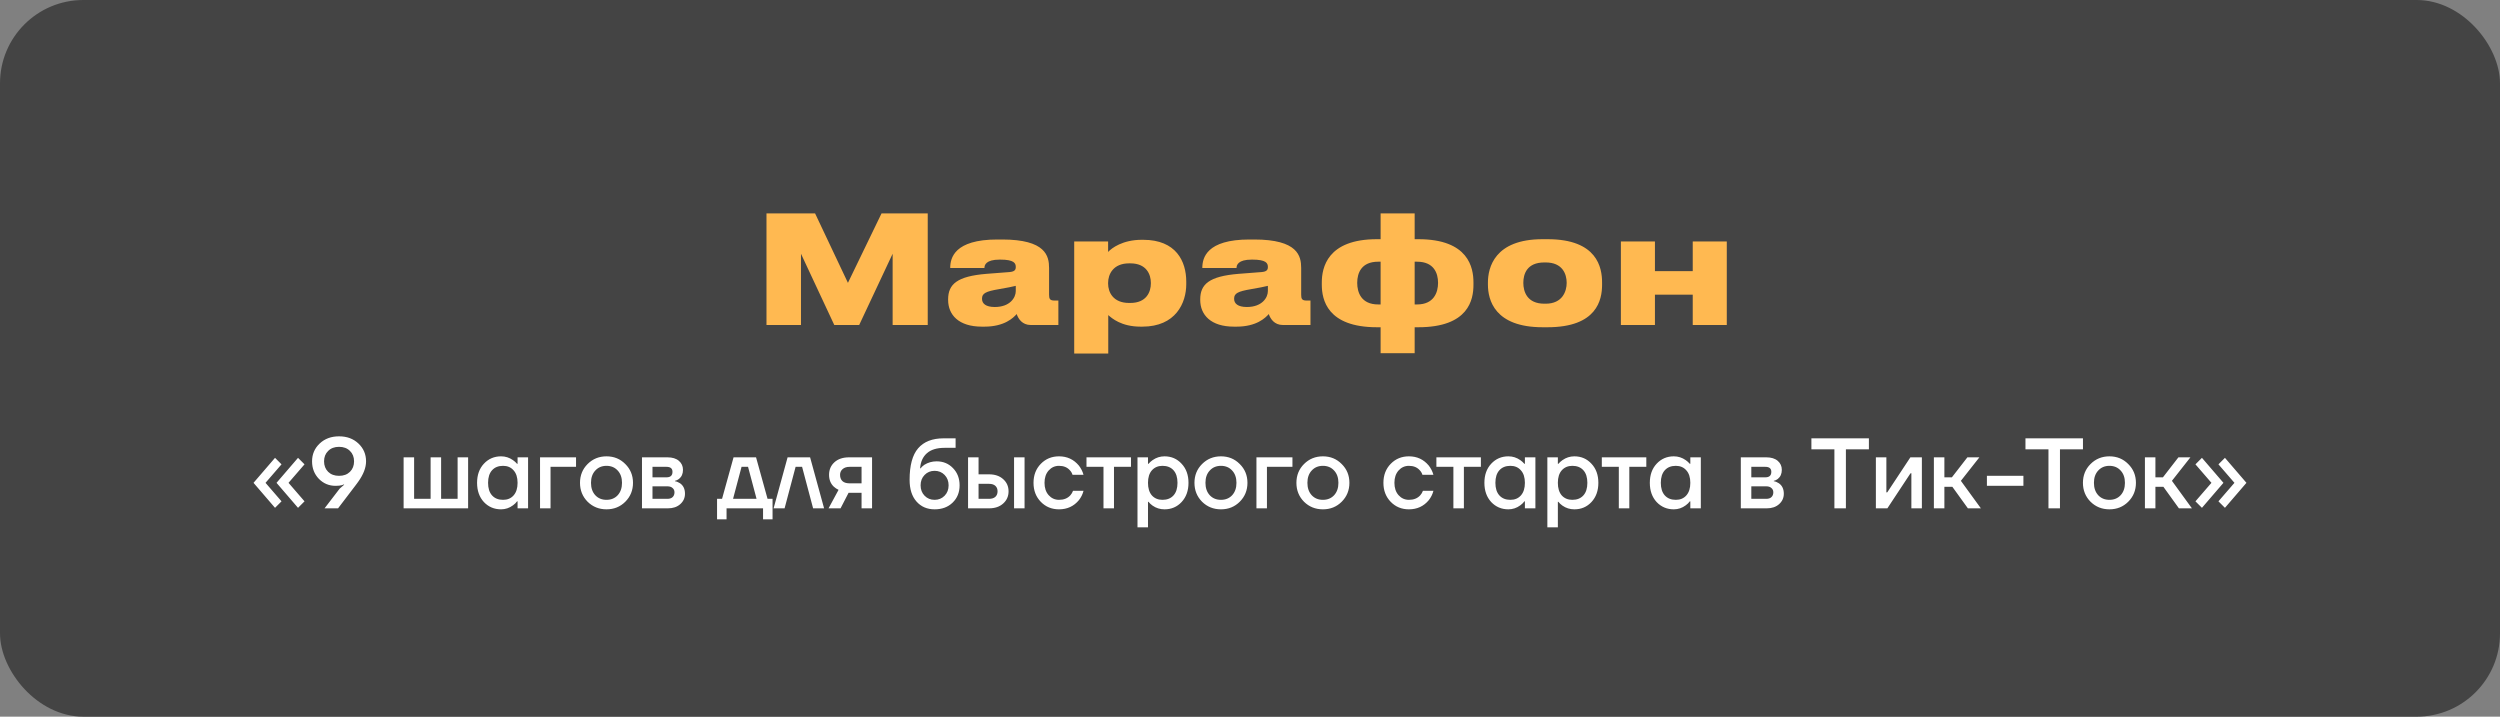
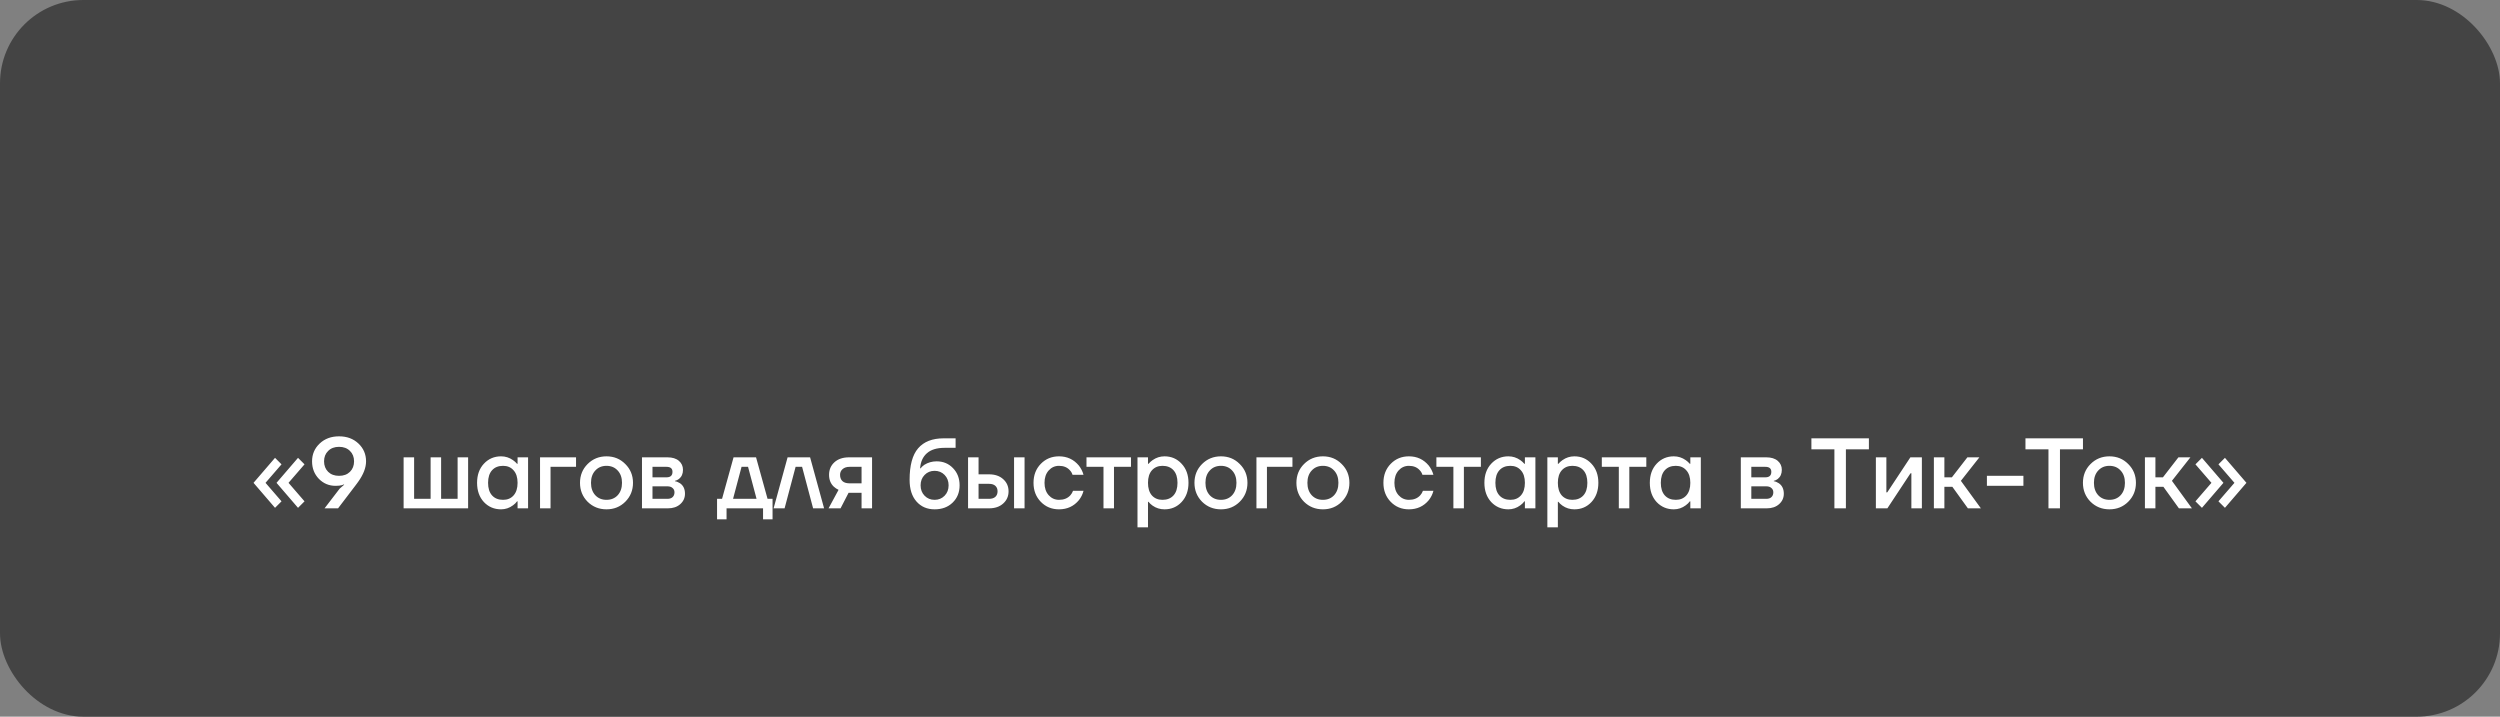
<svg xmlns="http://www.w3.org/2000/svg" width="300" height="86" viewBox="0 0 300 86" fill="none">
  <rect x="0" y="0" width="300" height="86" fill="#808080" stroke="none" />
  <rect x="300" y="86" width="300" height="86" rx="10" transform="rotate(-180 300 86)" fill="#444444" />
-   <path d="M91.978 39H96.118V30.45L100.114 39H103.102L107.116 30.45V39H111.328V25.608H105.784L101.752 33.942L97.81 25.608H91.978V39ZM119.373 36.84C118.293 36.84 117.843 36.426 117.843 35.868V35.832C117.843 35.202 118.293 34.968 119.877 34.698C120.741 34.554 121.551 34.392 121.893 34.302V34.932C121.893 35.706 121.209 36.84 119.373 36.84ZM122.001 37.686C122.199 38.262 122.667 39 123.693 39H127.005V36.066H126.537C125.979 36.066 125.889 35.85 125.889 35.364V32.16C125.889 30.72 125.493 28.74 120.255 28.74H119.679C114.513 28.74 114.027 30.972 114.027 32.142V32.16H118.131C118.131 31.818 118.293 31.152 119.967 31.152H120.021C121.695 31.152 121.893 31.584 121.893 32.034V32.052C121.893 32.412 121.713 32.592 121.155 32.646L118.365 32.862C114.855 33.15 113.775 34.104 113.775 35.922V35.994C113.775 37.776 115.035 39.198 117.825 39.198H118.131C120.543 39.198 121.605 38.136 122.001 37.686ZM138.103 34.014C138.103 35.004 137.599 36.354 135.637 36.354H135.493C133.567 36.354 132.973 35.058 132.973 34.032V33.942C132.973 32.934 133.567 31.602 135.493 31.602H135.637C137.599 31.602 138.103 32.952 138.103 33.942V34.014ZM128.905 42.42H132.991V37.812C133.423 38.19 134.557 39.198 136.879 39.198H137.077C141.091 39.198 142.351 36.354 142.351 34.104V33.798C142.351 31.35 141.127 28.776 137.185 28.776H137.005C134.719 28.776 133.405 29.766 132.973 30.234V28.974H128.905V42.42ZM149.625 36.84C148.545 36.84 148.095 36.426 148.095 35.868V35.832C148.095 35.202 148.545 34.968 150.129 34.698C150.993 34.554 151.803 34.392 152.145 34.302V34.932C152.145 35.706 151.461 36.84 149.625 36.84ZM152.253 37.686C152.451 38.262 152.919 39 153.945 39H157.257V36.066H156.789C156.231 36.066 156.141 35.85 156.141 35.364V32.16C156.141 30.72 155.745 28.74 150.507 28.74H149.931C144.765 28.74 144.279 30.972 144.279 32.142V32.16H148.383C148.383 31.818 148.545 31.152 150.219 31.152H150.273C151.947 31.152 152.145 31.584 152.145 32.034V32.052C152.145 32.412 151.965 32.592 151.407 32.646L148.617 32.862C145.107 33.15 144.027 34.104 144.027 35.922V35.994C144.027 37.776 145.287 39.198 148.077 39.198H148.383C150.795 39.198 151.857 38.136 152.253 37.686ZM170.191 39.27C176.239 39.27 176.815 35.958 176.815 34.176V33.888C176.815 32.142 176.239 28.704 170.209 28.704H169.759V25.608H165.673V28.704H165.223C159.265 28.704 158.617 32.142 158.617 33.888V34.176C158.617 35.958 159.265 39.27 165.241 39.27H165.673V42.384H169.759V39.27H170.191ZM165.385 36.534C163.351 36.534 162.865 35.094 162.865 33.942C162.865 32.754 163.369 31.404 165.385 31.404H165.673V36.534H165.385ZM170.047 31.404C172.063 31.404 172.567 32.772 172.567 33.942C172.567 35.094 172.063 36.534 170.047 36.534H169.759V31.404H170.047ZM185.697 39.27C191.655 39.27 192.249 35.958 192.249 34.176V33.888C192.249 32.142 191.691 28.704 185.715 28.704H185.103C179.325 28.704 178.551 32.142 178.551 33.906V34.158C178.551 35.976 179.343 39.27 185.121 39.27H185.697ZM185.319 36.444C183.231 36.444 182.799 34.968 182.799 33.942C182.799 32.88 183.231 31.494 185.319 31.494H185.481C187.497 31.494 188.001 32.88 188.001 33.942C188.001 34.95 187.497 36.444 185.481 36.444H185.319ZM198.592 39V35.364H203.128V39H207.214V28.974H203.128V32.538H198.592V28.974H194.506V39H198.592Z" fill="#FFB951" />
  <path d="M33.183 57.94L35.763 54.94L36.543 55.72L34.623 57.94L36.543 60.16L35.763 60.94L33.183 57.94ZM30.423 57.94L33.003 54.94L33.783 55.72L31.863 57.94L33.783 60.16L33.003 60.94L30.423 57.94ZM37.447 55.36C37.447 54.512 37.751 53.8 38.359 53.224C38.967 52.648 39.743 52.36 40.687 52.36C41.631 52.36 42.407 52.648 43.015 53.224C43.623 53.8 43.927 54.512 43.927 55.36C43.927 56.12 43.611 56.94 42.979 57.82C42.915 57.908 42.827 58.028 42.715 58.18C42.603 58.324 42.527 58.424 42.487 58.48L40.567 61H38.947L40.759 58.636L41.287 58.18V58.12C41.271 58.128 41.191 58.16 41.047 58.216C40.839 58.272 40.579 58.3 40.267 58.3C39.483 58.3 38.815 58.02 38.263 57.46C37.719 56.892 37.447 56.192 37.447 55.36ZM39.379 54.112C39.051 54.432 38.887 54.848 38.887 55.36C38.887 55.872 39.051 56.292 39.379 56.62C39.707 56.94 40.143 57.1 40.687 57.1C41.231 57.1 41.667 56.94 41.995 56.62C42.323 56.292 42.487 55.872 42.487 55.36C42.487 54.848 42.323 54.432 41.995 54.112C41.667 53.784 41.231 53.62 40.687 53.62C40.143 53.62 39.707 53.784 39.379 54.112ZM48.433 61V54.88H49.693V59.86H51.673V54.88H52.933V59.86H54.913V54.88H56.173V61H48.433ZM58.065 60.244C57.521 59.652 57.249 58.884 57.249 57.94C57.249 56.996 57.521 56.232 58.065 55.648C58.617 55.056 59.305 54.76 60.129 54.76C60.649 54.76 61.125 54.912 61.557 55.216C61.741 55.344 61.905 55.492 62.049 55.66H62.109V54.88H63.369V61H62.109V60.16H62.049C61.929 60.328 61.765 60.488 61.557 60.64C61.125 60.96 60.649 61.12 60.129 61.12C59.305 61.12 58.617 60.828 58.065 60.244ZM59.049 56.428C58.729 56.78 58.569 57.284 58.569 57.94C58.569 58.596 58.729 59.1 59.049 59.452C59.369 59.804 59.809 59.98 60.369 59.98C60.897 59.98 61.317 59.804 61.629 59.452C61.949 59.092 62.109 58.588 62.109 57.94C62.109 57.292 61.949 56.792 61.629 56.44C61.317 56.08 60.897 55.9 60.369 55.9C59.809 55.9 59.369 56.076 59.049 56.428ZM64.804 61V54.88H69.124V56.02H66.064V61H64.804ZM70.512 60.208C69.904 59.592 69.6 58.836 69.6 57.94C69.6 57.044 69.904 56.292 70.512 55.684C71.128 55.068 71.884 54.76 72.78 54.76C73.676 54.76 74.428 55.068 75.036 55.684C75.652 56.292 75.96 57.044 75.96 57.94C75.96 58.836 75.652 59.592 75.036 60.208C74.428 60.816 73.676 61.12 72.78 61.12C71.884 61.12 71.128 60.816 70.512 60.208ZM71.436 56.464C71.092 56.832 70.92 57.324 70.92 57.94C70.92 58.556 71.092 59.052 71.436 59.428C71.78 59.796 72.228 59.98 72.78 59.98C73.332 59.98 73.78 59.796 74.124 59.428C74.468 59.052 74.64 58.556 74.64 57.94C74.64 57.324 74.468 56.832 74.124 56.464C73.78 56.088 73.332 55.9 72.78 55.9C72.228 55.9 71.78 56.088 71.436 56.464ZM77.038 61V54.88H80.098C80.682 54.88 81.138 55.02 81.466 55.3C81.794 55.58 81.958 55.94 81.958 56.38C81.958 56.852 81.798 57.216 81.478 57.472C81.318 57.592 81.158 57.668 80.998 57.7V57.748C81.206 57.78 81.406 57.86 81.598 57.988C81.998 58.26 82.198 58.68 82.198 59.248C82.198 59.744 82.01 60.16 81.634 60.496C81.258 60.832 80.766 61 80.158 61H77.038ZM78.298 57.28H79.978C80.458 57.28 80.698 57.06 80.698 56.62C80.698 56.22 80.458 56.02 79.978 56.02H78.298V57.28ZM78.298 59.86H80.098C80.362 59.86 80.566 59.792 80.71 59.656C80.862 59.512 80.938 59.32 80.938 59.08C80.938 58.864 80.862 58.692 80.71 58.564C80.566 58.428 80.362 58.36 80.098 58.36H78.298V59.86ZM86.046 62.32V59.86H86.646L88.026 54.88H90.726L92.106 59.86H92.706V62.32H91.566V61H87.186V62.32H86.046ZM87.966 59.86H90.786L89.766 56.02H88.986L87.966 59.86ZM92.832 61L94.511 54.88H97.212L98.891 61H97.572L96.251 56.02H95.472L94.151 61H92.832ZM99.427 61L100.627 58.78C100.419 58.684 100.227 58.556 100.051 58.396C99.675 58.036 99.487 57.564 99.487 56.98C99.487 56.364 99.703 55.86 100.135 55.468C100.567 55.076 101.151 54.88 101.887 54.88H104.647V61H103.387V59.14H101.827L100.867 61H99.427ZM100.807 56.98C100.807 57.3 100.903 57.552 101.095 57.736C101.287 57.912 101.571 58 101.947 58H103.387V56.02H101.947C101.595 56.02 101.315 56.112 101.107 56.296C100.907 56.472 100.807 56.7 100.807 56.98ZM109.152 57.58C109.152 55.852 109.492 54.592 110.172 53.8C110.86 53 111.88 52.6 113.232 52.6H114.672V53.74H113.352C112.424 53.74 111.716 53.956 111.228 54.388C110.74 54.82 110.468 55.424 110.412 56.2H110.472C110.56 56.072 110.708 55.932 110.916 55.78C111.364 55.5 111.856 55.36 112.392 55.36C113.184 55.36 113.84 55.632 114.36 56.176C114.888 56.72 115.152 57.408 115.152 58.24C115.152 59.088 114.872 59.78 114.312 60.316C113.76 60.852 113.04 61.12 112.152 61.12C111.256 61.12 110.532 60.808 109.98 60.184C109.428 59.56 109.152 58.692 109.152 57.58ZM110.952 56.992C110.632 57.32 110.472 57.736 110.472 58.24C110.472 58.744 110.632 59.16 110.952 59.488C111.272 59.816 111.672 59.98 112.152 59.98C112.632 59.98 113.032 59.816 113.352 59.488C113.672 59.16 113.832 58.744 113.832 58.24C113.832 57.736 113.672 57.32 113.352 56.992C113.032 56.664 112.632 56.5 112.152 56.5C111.672 56.5 111.272 56.664 110.952 56.992ZM121.687 61V54.88H122.947V61H121.687ZM116.167 61V54.88H117.427V56.92H118.687C119.391 56.92 119.955 57.112 120.379 57.496C120.811 57.88 121.027 58.368 121.027 58.96C121.027 59.552 120.811 60.04 120.379 60.424C119.955 60.808 119.391 61 118.687 61H116.167ZM117.427 59.86H118.687C119.015 59.86 119.267 59.78 119.443 59.62C119.619 59.46 119.707 59.24 119.707 58.96C119.707 58.68 119.619 58.46 119.443 58.3C119.267 58.14 119.015 58.06 118.687 58.06H117.427V59.86ZM124.898 60.22C124.314 59.62 124.022 58.86 124.022 57.94C124.022 57.02 124.314 56.26 124.898 55.66C125.482 55.06 126.21 54.76 127.082 54.76C128.058 54.76 128.854 55.132 129.47 55.876C129.734 56.22 129.918 56.588 130.022 56.98H128.702C128.646 56.78 128.542 56.6 128.39 56.44C128.078 56.08 127.642 55.9 127.082 55.9C126.586 55.9 126.17 56.088 125.834 56.464C125.506 56.84 125.342 57.332 125.342 57.94C125.342 58.548 125.506 59.04 125.834 59.416C126.17 59.792 126.586 59.98 127.082 59.98C127.658 59.98 128.11 59.8 128.438 59.44C128.582 59.28 128.69 59.1 128.762 58.9H130.022C129.918 59.308 129.734 59.68 129.47 60.016C128.862 60.752 128.066 61.12 127.082 61.12C126.21 61.12 125.482 60.82 124.898 60.22ZM130.378 56.02V54.88H135.718V56.02H133.678V61H132.418V56.02H130.378ZM136.499 63.28V54.88H137.759V55.66H137.819C137.963 55.492 138.127 55.344 138.311 55.216C138.743 54.912 139.219 54.76 139.739 54.76C140.563 54.76 141.247 55.056 141.791 55.648C142.343 56.232 142.619 56.996 142.619 57.94C142.619 58.884 142.343 59.652 141.791 60.244C141.247 60.828 140.563 61.12 139.739 61.12C139.211 61.12 138.735 60.972 138.311 60.676C138.119 60.54 137.955 60.388 137.819 60.22H137.759V63.28H136.499ZM138.227 56.44C137.915 56.792 137.759 57.292 137.759 57.94C137.759 58.588 137.915 59.092 138.227 59.452C138.547 59.804 138.971 59.98 139.499 59.98C140.059 59.98 140.499 59.804 140.819 59.452C141.139 59.1 141.299 58.596 141.299 57.94C141.299 57.284 141.139 56.78 140.819 56.428C140.499 56.076 140.059 55.9 139.499 55.9C138.971 55.9 138.547 56.08 138.227 56.44ZM144.247 60.208C143.639 59.592 143.335 58.836 143.335 57.94C143.335 57.044 143.639 56.292 144.247 55.684C144.863 55.068 145.619 54.76 146.515 54.76C147.411 54.76 148.163 55.068 148.771 55.684C149.387 56.292 149.695 57.044 149.695 57.94C149.695 58.836 149.387 59.592 148.771 60.208C148.163 60.816 147.411 61.12 146.515 61.12C145.619 61.12 144.863 60.816 144.247 60.208ZM145.171 56.464C144.827 56.832 144.655 57.324 144.655 57.94C144.655 58.556 144.827 59.052 145.171 59.428C145.515 59.796 145.963 59.98 146.515 59.98C147.067 59.98 147.515 59.796 147.859 59.428C148.203 59.052 148.375 58.556 148.375 57.94C148.375 57.324 148.203 56.832 147.859 56.464C147.515 56.088 147.067 55.9 146.515 55.9C145.963 55.9 145.515 56.088 145.171 56.464ZM150.773 61V54.88H155.093V56.02H152.033V61H150.773ZM156.481 60.208C155.873 59.592 155.569 58.836 155.569 57.94C155.569 57.044 155.873 56.292 156.481 55.684C157.097 55.068 157.853 54.76 158.749 54.76C159.645 54.76 160.397 55.068 161.005 55.684C161.621 56.292 161.929 57.044 161.929 57.94C161.929 58.836 161.621 59.592 161.005 60.208C160.397 60.816 159.645 61.12 158.749 61.12C157.853 61.12 157.097 60.816 156.481 60.208ZM157.405 56.464C157.061 56.832 156.889 57.324 156.889 57.94C156.889 58.556 157.061 59.052 157.405 59.428C157.749 59.796 158.197 59.98 158.749 59.98C159.301 59.98 159.749 59.796 160.093 59.428C160.437 59.052 160.609 58.556 160.609 57.94C160.609 57.324 160.437 56.832 160.093 56.464C159.749 56.088 159.301 55.9 158.749 55.9C158.197 55.9 157.749 56.088 157.405 56.464ZM166.886 60.22C166.302 59.62 166.01 58.86 166.01 57.94C166.01 57.02 166.302 56.26 166.886 55.66C167.47 55.06 168.198 54.76 169.07 54.76C170.046 54.76 170.842 55.132 171.458 55.876C171.722 56.22 171.906 56.588 172.01 56.98H170.69C170.634 56.78 170.53 56.6 170.378 56.44C170.066 56.08 169.63 55.9 169.07 55.9C168.574 55.9 168.158 56.088 167.822 56.464C167.494 56.84 167.33 57.332 167.33 57.94C167.33 58.548 167.494 59.04 167.822 59.416C168.158 59.792 168.574 59.98 169.07 59.98C169.646 59.98 170.098 59.8 170.426 59.44C170.57 59.28 170.678 59.1 170.75 58.9H172.01C171.906 59.308 171.722 59.68 171.458 60.016C170.85 60.752 170.054 61.12 169.07 61.12C168.198 61.12 167.47 60.82 166.886 60.22ZM172.367 56.02V54.88H177.707V56.02H175.667V61H174.407V56.02H172.367ZM178.944 60.244C178.4 59.652 178.128 58.884 178.128 57.94C178.128 56.996 178.4 56.232 178.944 55.648C179.496 55.056 180.184 54.76 181.008 54.76C181.528 54.76 182.004 54.912 182.436 55.216C182.62 55.344 182.784 55.492 182.928 55.66H182.988V54.88H184.248V61H182.988V60.16H182.928C182.808 60.328 182.644 60.488 182.436 60.64C182.004 60.96 181.528 61.12 181.008 61.12C180.184 61.12 179.496 60.828 178.944 60.244ZM179.928 56.428C179.608 56.78 179.448 57.284 179.448 57.94C179.448 58.596 179.608 59.1 179.928 59.452C180.248 59.804 180.688 59.98 181.248 59.98C181.776 59.98 182.196 59.804 182.508 59.452C182.828 59.092 182.988 58.588 182.988 57.94C182.988 57.292 182.828 56.792 182.508 56.44C182.196 56.08 181.776 55.9 181.248 55.9C180.688 55.9 180.248 56.076 179.928 56.428ZM185.683 63.28V54.88H186.943V55.66H187.003C187.147 55.492 187.311 55.344 187.495 55.216C187.927 54.912 188.403 54.76 188.923 54.76C189.747 54.76 190.431 55.056 190.975 55.648C191.527 56.232 191.803 56.996 191.803 57.94C191.803 58.884 191.527 59.652 190.975 60.244C190.431 60.828 189.747 61.12 188.923 61.12C188.395 61.12 187.919 60.972 187.495 60.676C187.303 60.54 187.139 60.388 187.003 60.22H186.943V63.28H185.683ZM187.411 56.44C187.099 56.792 186.943 57.292 186.943 57.94C186.943 58.588 187.099 59.092 187.411 59.452C187.731 59.804 188.155 59.98 188.683 59.98C189.243 59.98 189.683 59.804 190.003 59.452C190.323 59.1 190.483 58.596 190.483 57.94C190.483 57.284 190.323 56.78 190.003 56.428C189.683 56.076 189.243 55.9 188.683 55.9C188.155 55.9 187.731 56.08 187.411 56.44ZM192.218 56.02V54.88H197.558V56.02H195.518V61H194.258V56.02H192.218ZM198.795 60.244C198.251 59.652 197.979 58.884 197.979 57.94C197.979 56.996 198.251 56.232 198.795 55.648C199.347 55.056 200.035 54.76 200.859 54.76C201.379 54.76 201.855 54.912 202.287 55.216C202.471 55.344 202.635 55.492 202.779 55.66H202.839V54.88H204.099V61H202.839V60.16H202.779C202.659 60.328 202.495 60.488 202.287 60.64C201.855 60.96 201.379 61.12 200.859 61.12C200.035 61.12 199.347 60.828 198.795 60.244ZM199.779 56.428C199.459 56.78 199.299 57.284 199.299 57.94C199.299 58.596 199.459 59.1 199.779 59.452C200.099 59.804 200.539 59.98 201.099 59.98C201.627 59.98 202.047 59.804 202.359 59.452C202.679 59.092 202.839 58.588 202.839 57.94C202.839 57.292 202.679 56.792 202.359 56.44C202.047 56.08 201.627 55.9 201.099 55.9C200.539 55.9 200.099 56.076 199.779 56.428ZM208.898 61V54.88H211.958C212.542 54.88 212.998 55.02 213.326 55.3C213.654 55.58 213.818 55.94 213.818 56.38C213.818 56.852 213.658 57.216 213.338 57.472C213.178 57.592 213.018 57.668 212.858 57.7V57.748C213.066 57.78 213.266 57.86 213.458 57.988C213.858 58.26 214.058 58.68 214.058 59.248C214.058 59.744 213.87 60.16 213.494 60.496C213.118 60.832 212.626 61 212.018 61H208.898ZM210.158 57.28H211.838C212.318 57.28 212.558 57.06 212.558 56.62C212.558 56.22 212.318 56.02 211.838 56.02H210.158V57.28ZM210.158 59.86H211.958C212.222 59.86 212.426 59.792 212.57 59.656C212.722 59.512 212.798 59.32 212.798 59.08C212.798 58.864 212.722 58.692 212.57 58.564C212.426 58.428 212.222 58.36 211.958 58.36H210.158V59.86ZM217.368 53.92V52.6H224.268V53.92H221.508V61H220.128V53.92H217.368ZM225.105 61V54.88H226.365V58.96L226.353 59.08H226.473L229.245 54.88H230.625V61H229.365V56.92L229.377 56.8H229.257L226.485 61H225.105ZM232.066 61V54.88H233.326V57.28H234.226L236.086 54.88H237.526L235.306 57.7L237.706 61H236.146L234.286 58.42H233.326V61H232.066ZM238.429 58.3V57.1H242.809V58.3H238.429ZM243.056 53.92V52.6H249.956V53.92H247.196V61H245.816V53.92H243.056ZM250.864 60.208C250.256 59.592 249.952 58.836 249.952 57.94C249.952 57.044 250.256 56.292 250.864 55.684C251.48 55.068 252.236 54.76 253.132 54.76C254.028 54.76 254.78 55.068 255.388 55.684C256.004 56.292 256.312 57.044 256.312 57.94C256.312 58.836 256.004 59.592 255.388 60.208C254.78 60.816 254.028 61.12 253.132 61.12C252.236 61.12 251.48 60.816 250.864 60.208ZM251.788 56.464C251.444 56.832 251.272 57.324 251.272 57.94C251.272 58.556 251.444 59.052 251.788 59.428C252.132 59.796 252.58 59.98 253.132 59.98C253.684 59.98 254.132 59.796 254.476 59.428C254.82 59.052 254.992 58.556 254.992 57.94C254.992 57.324 254.82 56.832 254.476 56.464C254.132 56.088 253.684 55.9 253.132 55.9C252.58 55.9 252.132 56.088 251.788 56.464ZM257.39 61V54.88H258.65V57.28H259.55L261.41 54.88H262.85L260.63 57.7L263.03 61H261.47L259.61 58.42H258.65V61H257.39ZM266.213 60.16L268.133 57.94L266.213 55.72L266.993 54.94L269.573 57.94L266.993 60.94L266.213 60.16ZM263.453 60.16L265.373 57.94L263.453 55.72L264.233 54.94L266.813 57.94L264.233 60.94L263.453 60.16Z" fill="white" />
</svg>